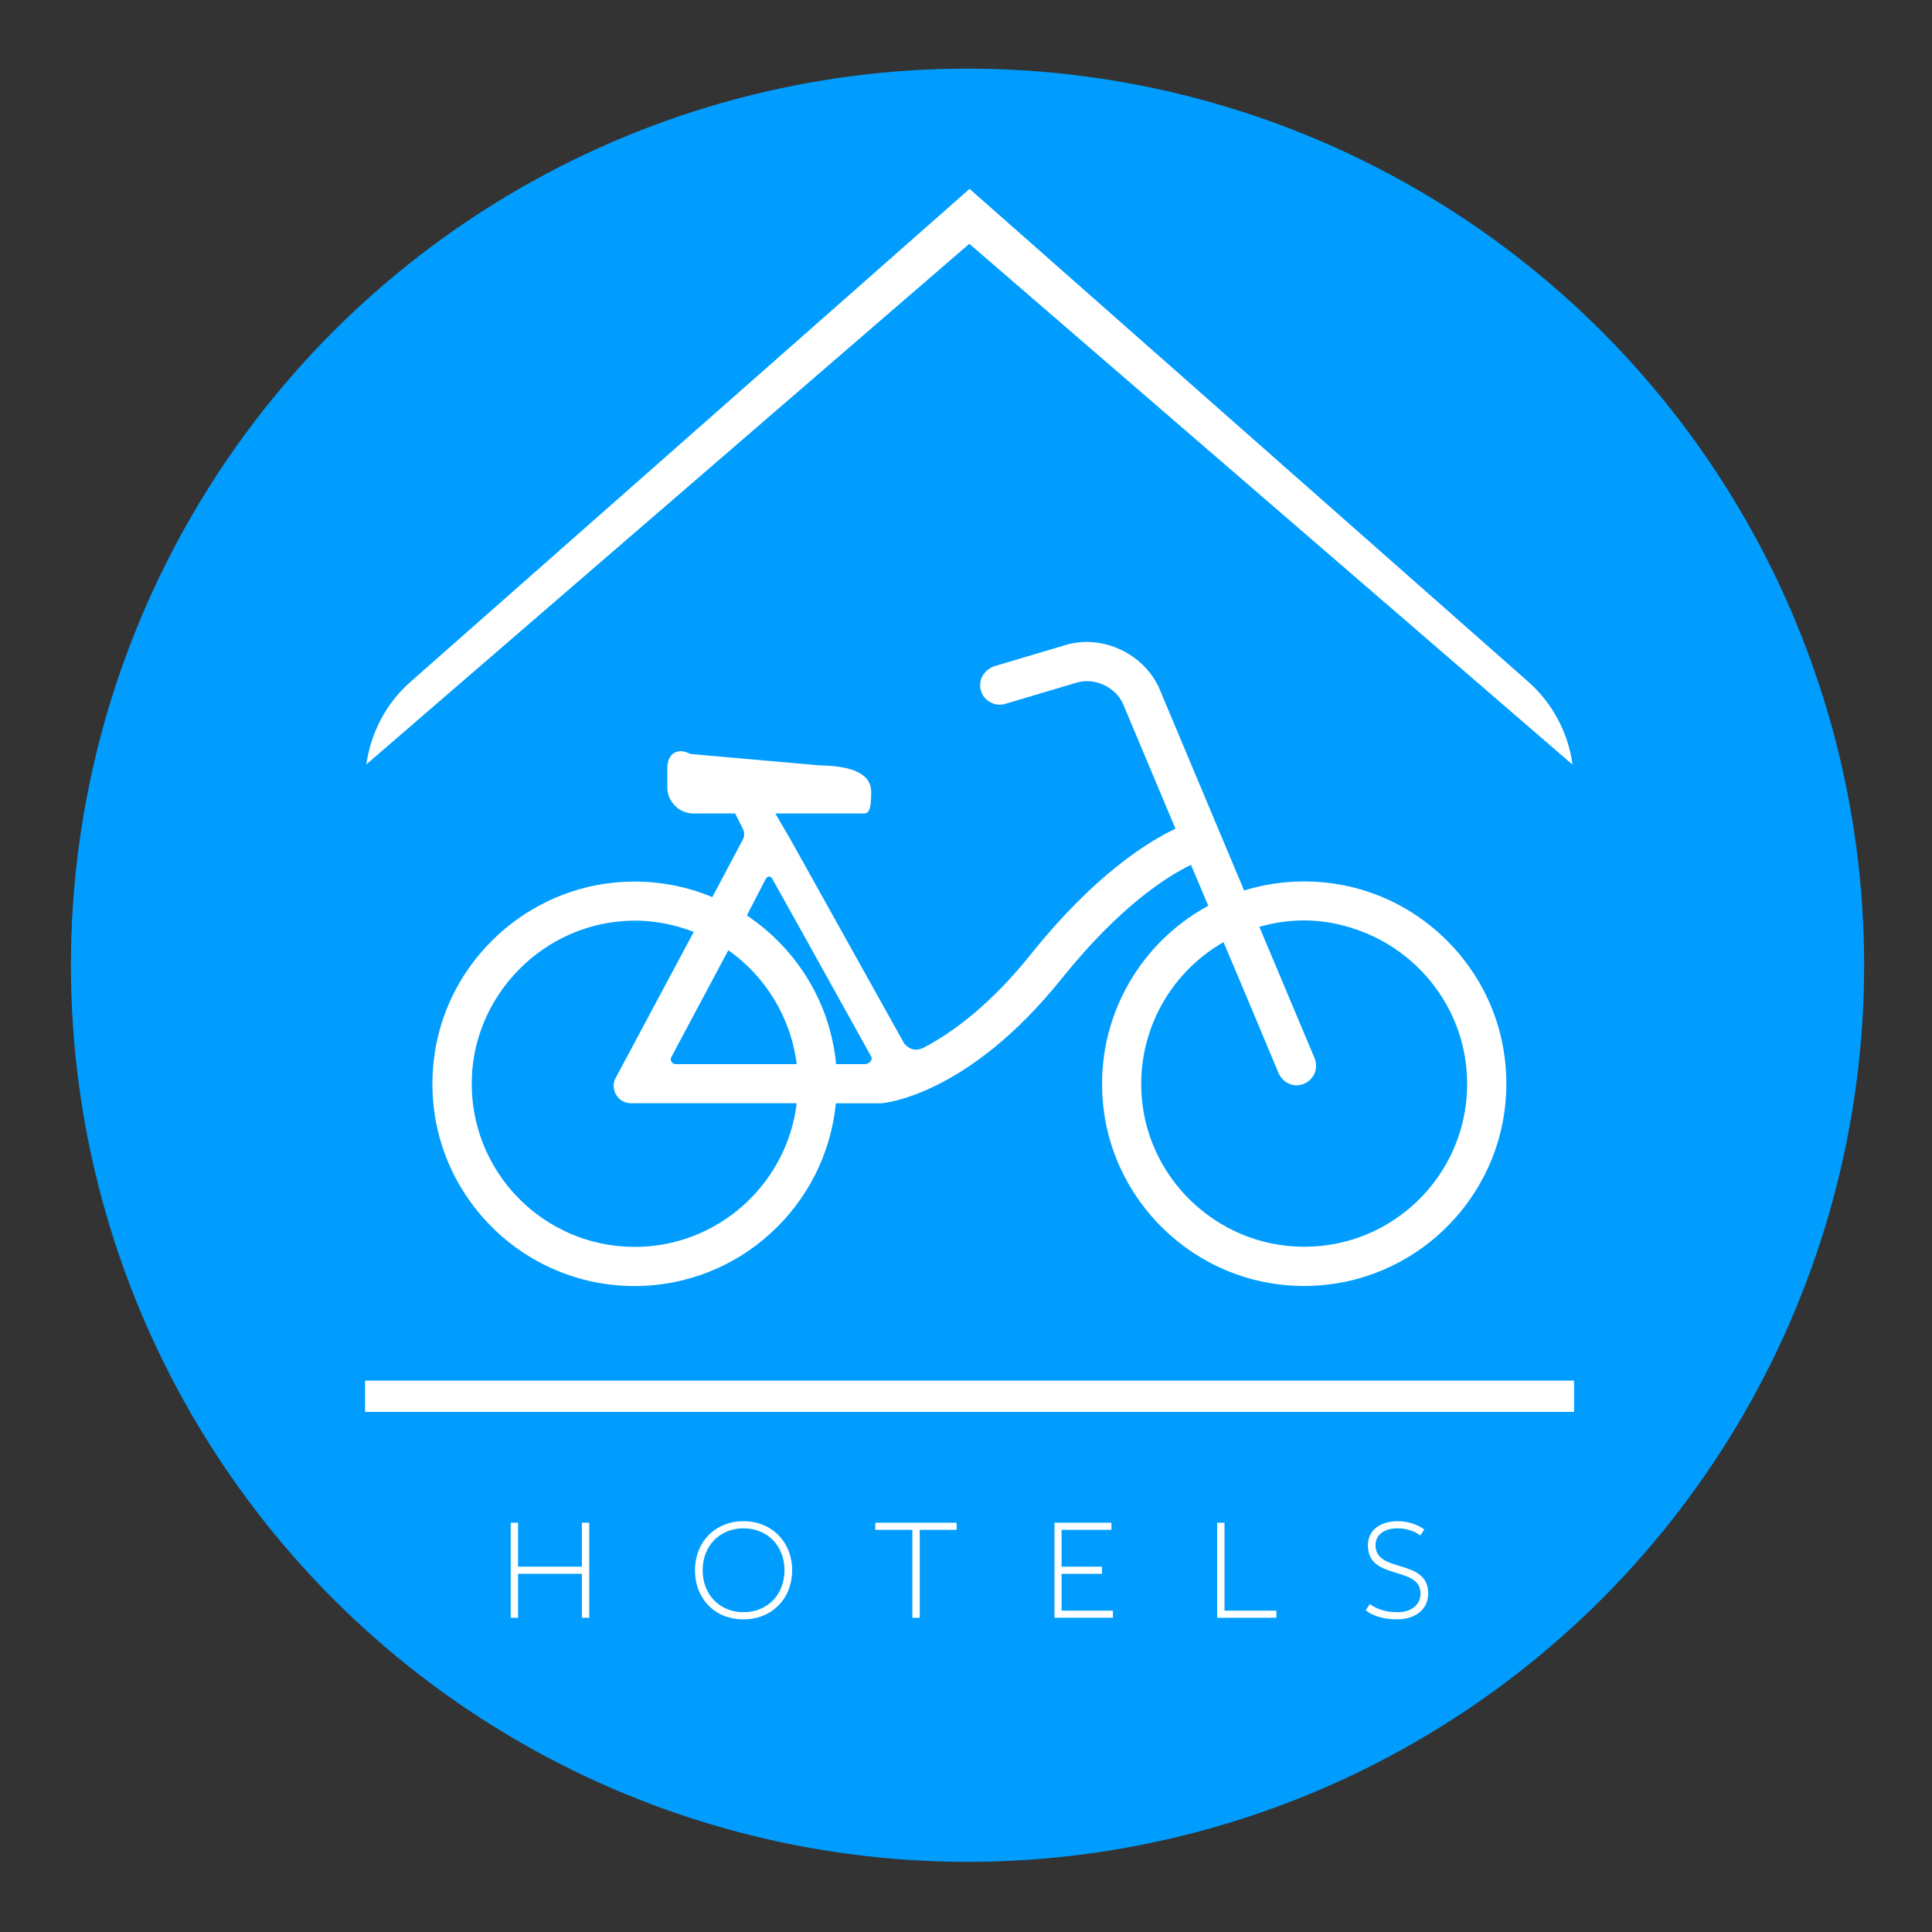
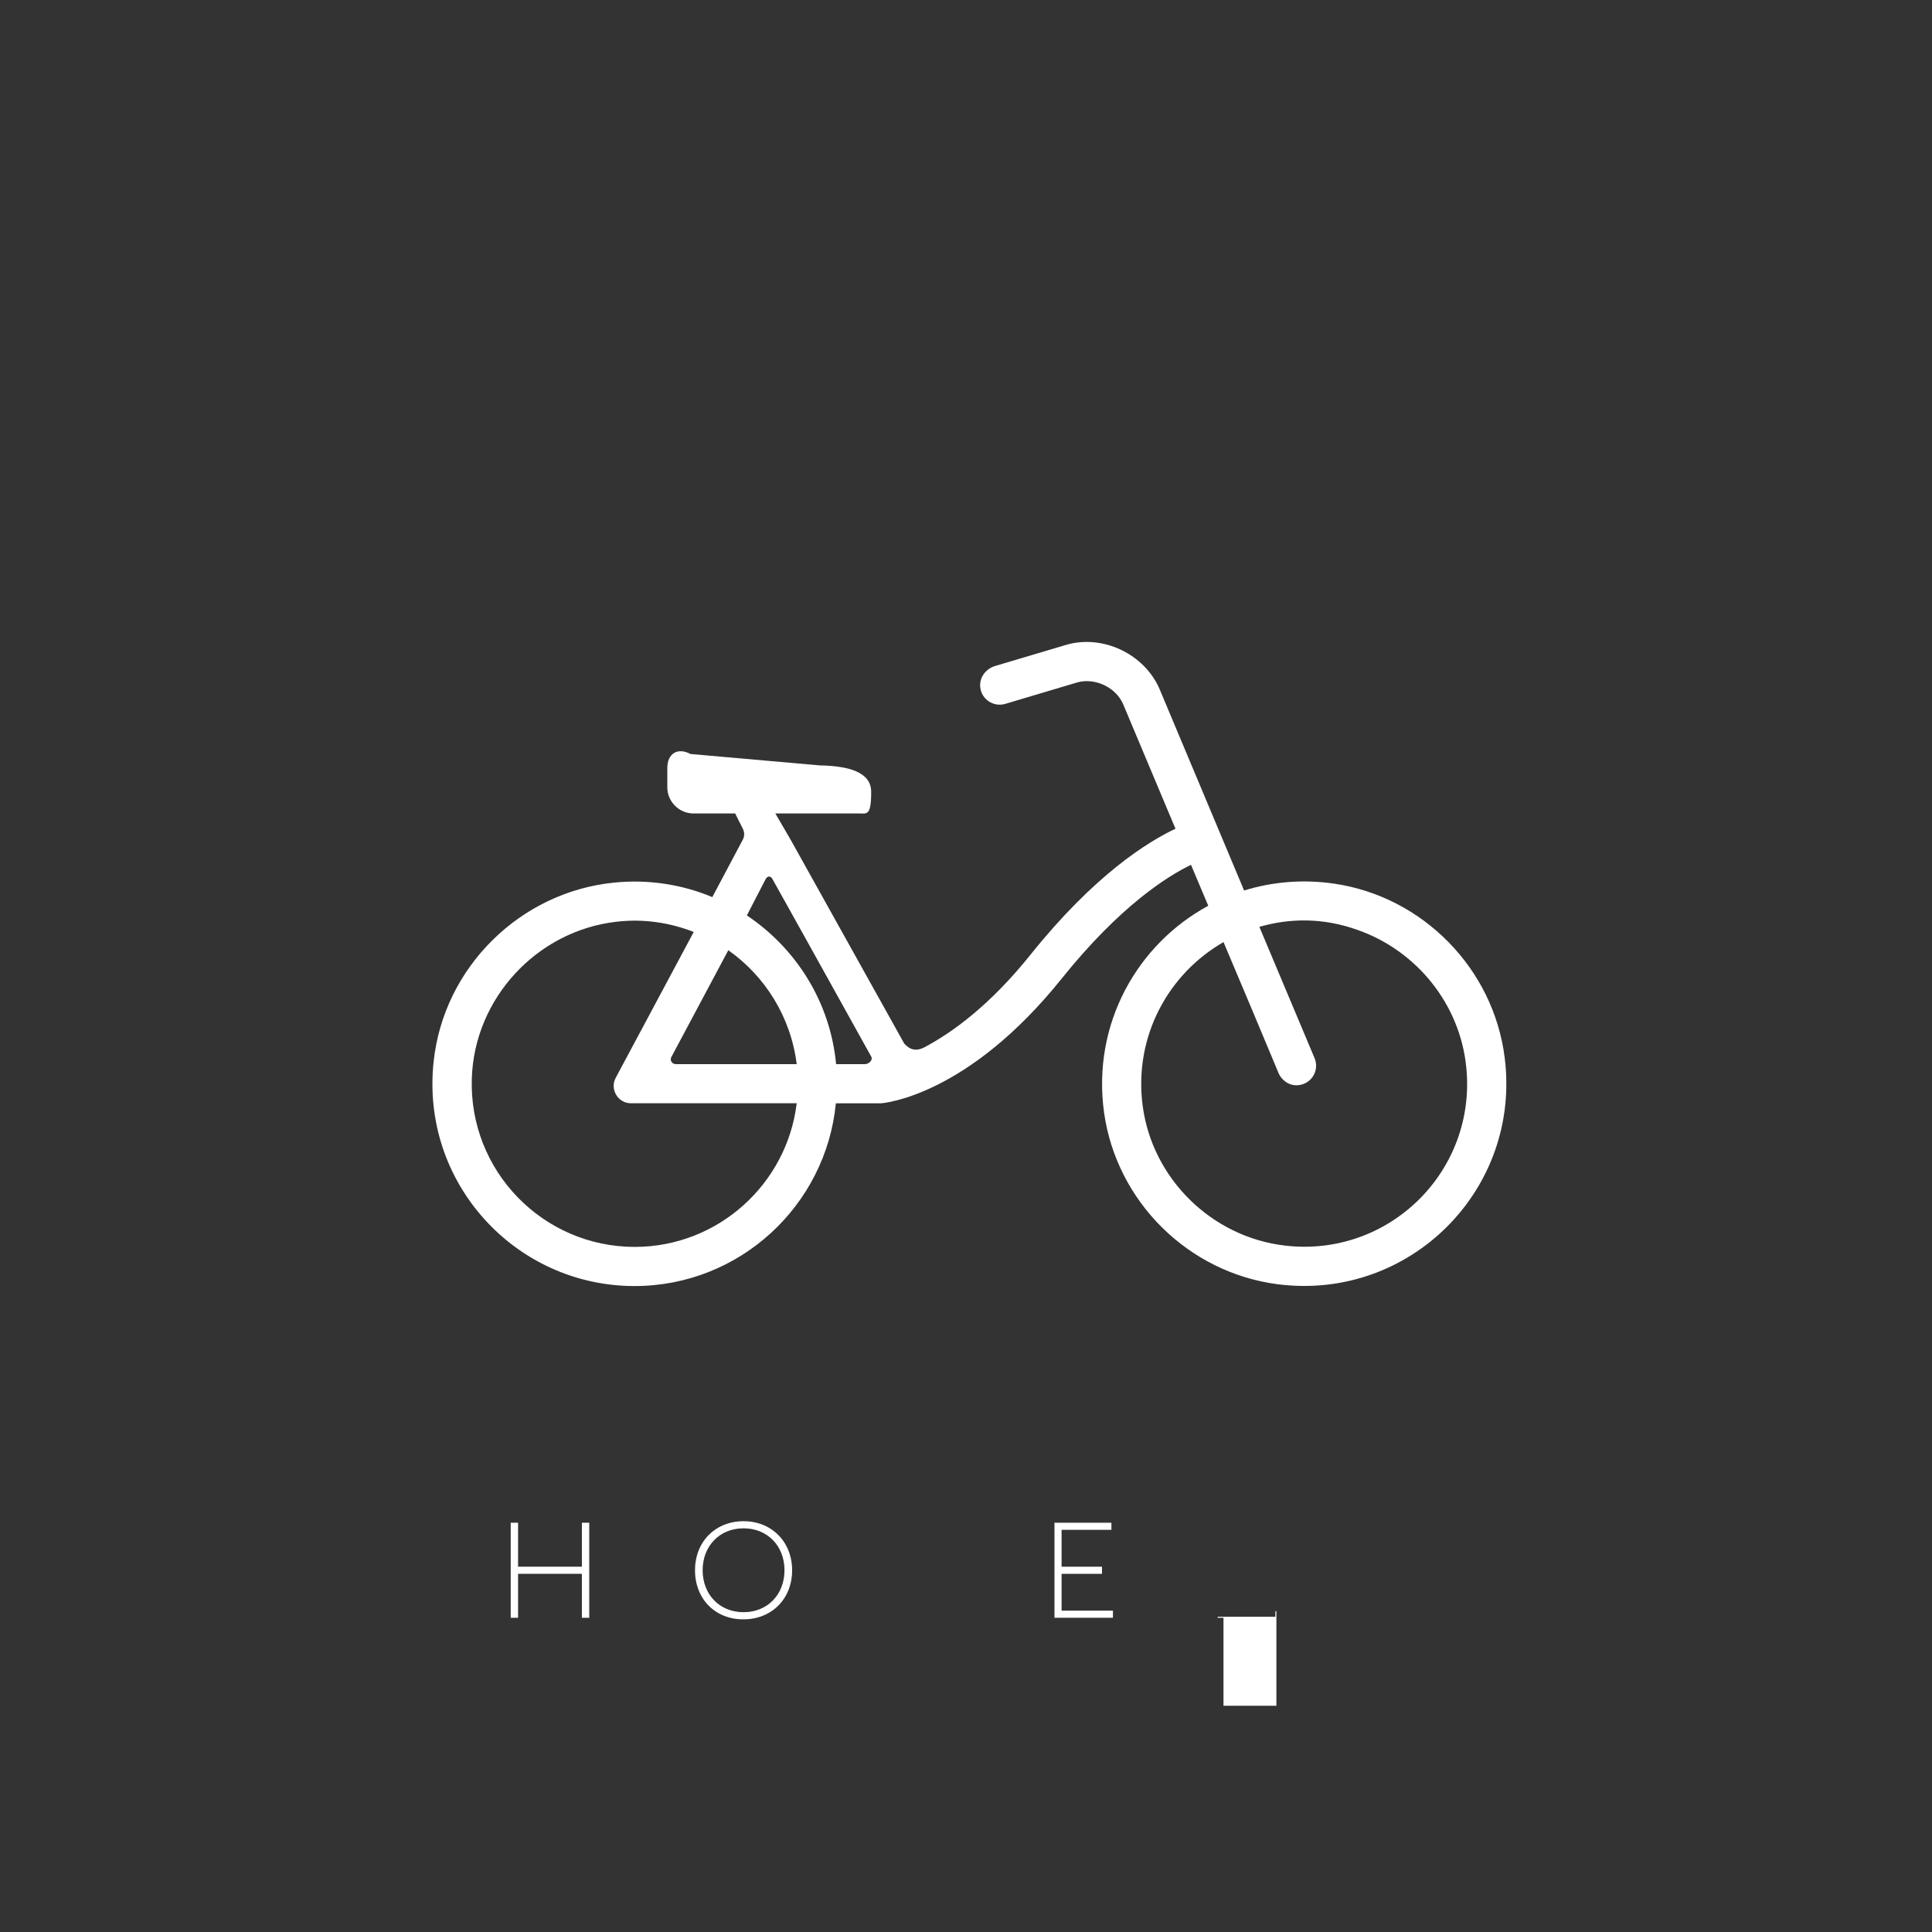
<svg xmlns="http://www.w3.org/2000/svg" version="1.1" id="Ebene_1" x="0px" y="0px" viewBox="0 0 760 760" style="enable-background:new 0 0 760 760;" xml:space="preserve">
  <rect x="0" y="0" width="760" height="760" fill="#333333" stroke="none" />
  <style type="text/css">
	.st0{fill:#009dff;}
	.st1{fill:#FFFFFF;stroke:#FFFFFF;stroke-width:0.4;stroke-miterlimit:10;}
	.st2{fill:#FFFFFF;}
</style>
-   <circle class="st0" cx="380.6" cy="379.7" r="352.7" />
  <g>
    <path class="st1" d="M231.6,599.2v37h-2.5v-17.3h-25.5v17.3h-2.5v-37h2.5v17.3h25.5v-17.3H231.6z" />
    <path class="st1" d="M273.6,617.7c0-11.2,8-19.1,18.9-19.1c10.9,0,18.9,8,18.9,19.1c0,11.2-8,19.1-18.9,19.1   C281.5,636.9,273.6,628.9,273.6,617.7z M276.2,617.7c0,9.7,6.8,16.7,16.3,16.7c9.5,0,16.3-7,16.3-16.7c0-9.7-6.8-16.7-16.3-16.7   C283,601,276.2,608,276.2,617.7z" />
-     <path class="st1" d="M376.2,601.6h-14.6v34.6h-2.5v-34.6h-14.6v-2.4h31.6V601.6z" />
    <path class="st1" d="M437.6,633.8v2.4h-22.6v-37h22v2.4h-19.6v14.9h15.9v2.4h-15.9v14.9H437.6z" />
-     <path class="st1" d="M501.9,633.8v2.4H479v-37h2.5v34.6H501.9z" />
-     <path class="st1" d="M559,626.9c0-11.4-20.7-5.1-20.7-19c0-5.8,4.7-9.3,11.5-9.3c4.1,0,7.7,1.3,10.2,3.1l-1.3,2   c-2.3-1.6-5.4-2.7-8.9-2.7c-5.2,0-8.9,2.5-8.9,6.8c0,11.5,20.7,5.2,20.7,19c0,6.4-5.1,10-12.1,10c-5.5,0-9.6-1.5-12-3.4l1.4-2.1   c2.3,1.6,5.7,3.1,10.7,3.1C554.8,634.5,559,631.7,559,626.9z" />
+     <path class="st1" d="M501.9,633.8v2.4H479h2.5v34.6H501.9z" />
  </g>
  <g>
    <g>
-       <path class="st2" d="M381.3,95.9l237.3,204.9c-1.7-12.5-7.8-24.1-17.4-32.6L381.4,74.3L161.5,268.2c-9.6,8.4-15.6,20-17.4,32.5    L381.3,95.9z" />
-       <rect x="143.6" y="543.1" class="st2" width="475.6" height="12.3" />
-     </g>
+       </g>
  </g>
  <path id="Farrad_1_" class="st2" d="M591.9,416c-4.4-35-32.2-63.3-67.1-68.4c-12.4-1.8-24.4-0.7-35.4,2.7l-33.2-79.1  c-5.9-13.9-22.4-21.8-36.9-17.5l-27.9,8.3c-3.6,1.1-6.2,4.5-5.8,8.3c0.5,4.9,5.3,7.9,9.8,6.6l28.2-8.4c7.1-2.1,15.5,1.9,18.3,8.7  l20.5,48.8c-11,5.2-31.9,18.2-56.9,49.4c-16,20-30.9,30.8-41.9,36.6c-3.3,1.7-5.8,0.9-7.9-1.5L311,330.3l-6-10.3h33.1  c2.9,0,4.6,1,4.6-8.5c0-7.8-8.9-10.2-20.1-10.4l-51-4.5c-5-2.7-9.1-0.2-9.1,5.5v7.6c0,5.7,4.7,10.3,10.3,10.3h16.4l3.1,6.2  c0.6,1.3,0.6,2.8-0.1,4.1l-12,22.6c-11.7-4.9-24.9-7.1-38.7-5.7c-36.9,3.7-66.9,33.3-70.9,70.2c-5.3,47.9,32.2,88.5,79,88.5  c41.3,0,75.3-31.6,79.2-71.9h17.5l0.3,0c1.4-0.1,34.1-3,71-49c23.1-28.8,41.8-40.4,50.9-44.8l6.8,16.1c-27.9,15.1-45.8,46.5-41,81.3  c4.9,35.1,33.2,63.1,68.4,67.6C554.6,511.8,598.5,467.9,591.9,416z M286.5,373.8c14.5,10.2,24.6,26.3,26.9,44.8h-47.6  c-1.5,0-2.4-1.6-1.7-2.8L286.5,373.8z M249.7,490.5c-36.1,0-65.3-29.9-64.1-66.3c1-31.5,25.6-58,56.8-61.6c10.9-1.3,21.2,0.4,30.5,4  L242.2,424c-2.4,4.5,0.9,10,6,10h65.2C309.6,465.7,282.5,490.5,249.7,490.5z M340.3,418.6h-11.4c-2.3-24.4-15.7-45.5-35.1-58.5  l7.4-14.3c0.7-1.2,1.7-1.3,2.5-0.3l12.6,22.6l26.4,47.5C343.5,417,341.8,418.6,340.3,418.6z M505.6,490c-28.8-3.3-52.3-26.2-56.1-55  c-3.6-27.4,10.2-52,31.8-64.4l10.8,25.6l10.8,25.8c1.3,3.1,4.4,5.2,7.7,4.9c5.5-0.5,8.5-6,6.5-10.7l-21.7-51.6  c11.8-3.4,24.9-3.7,38.6,1.2c23.4,8.2,40.4,29.4,42.8,54.1C580.9,460.6,546.5,494.7,505.6,490z" />
</svg>